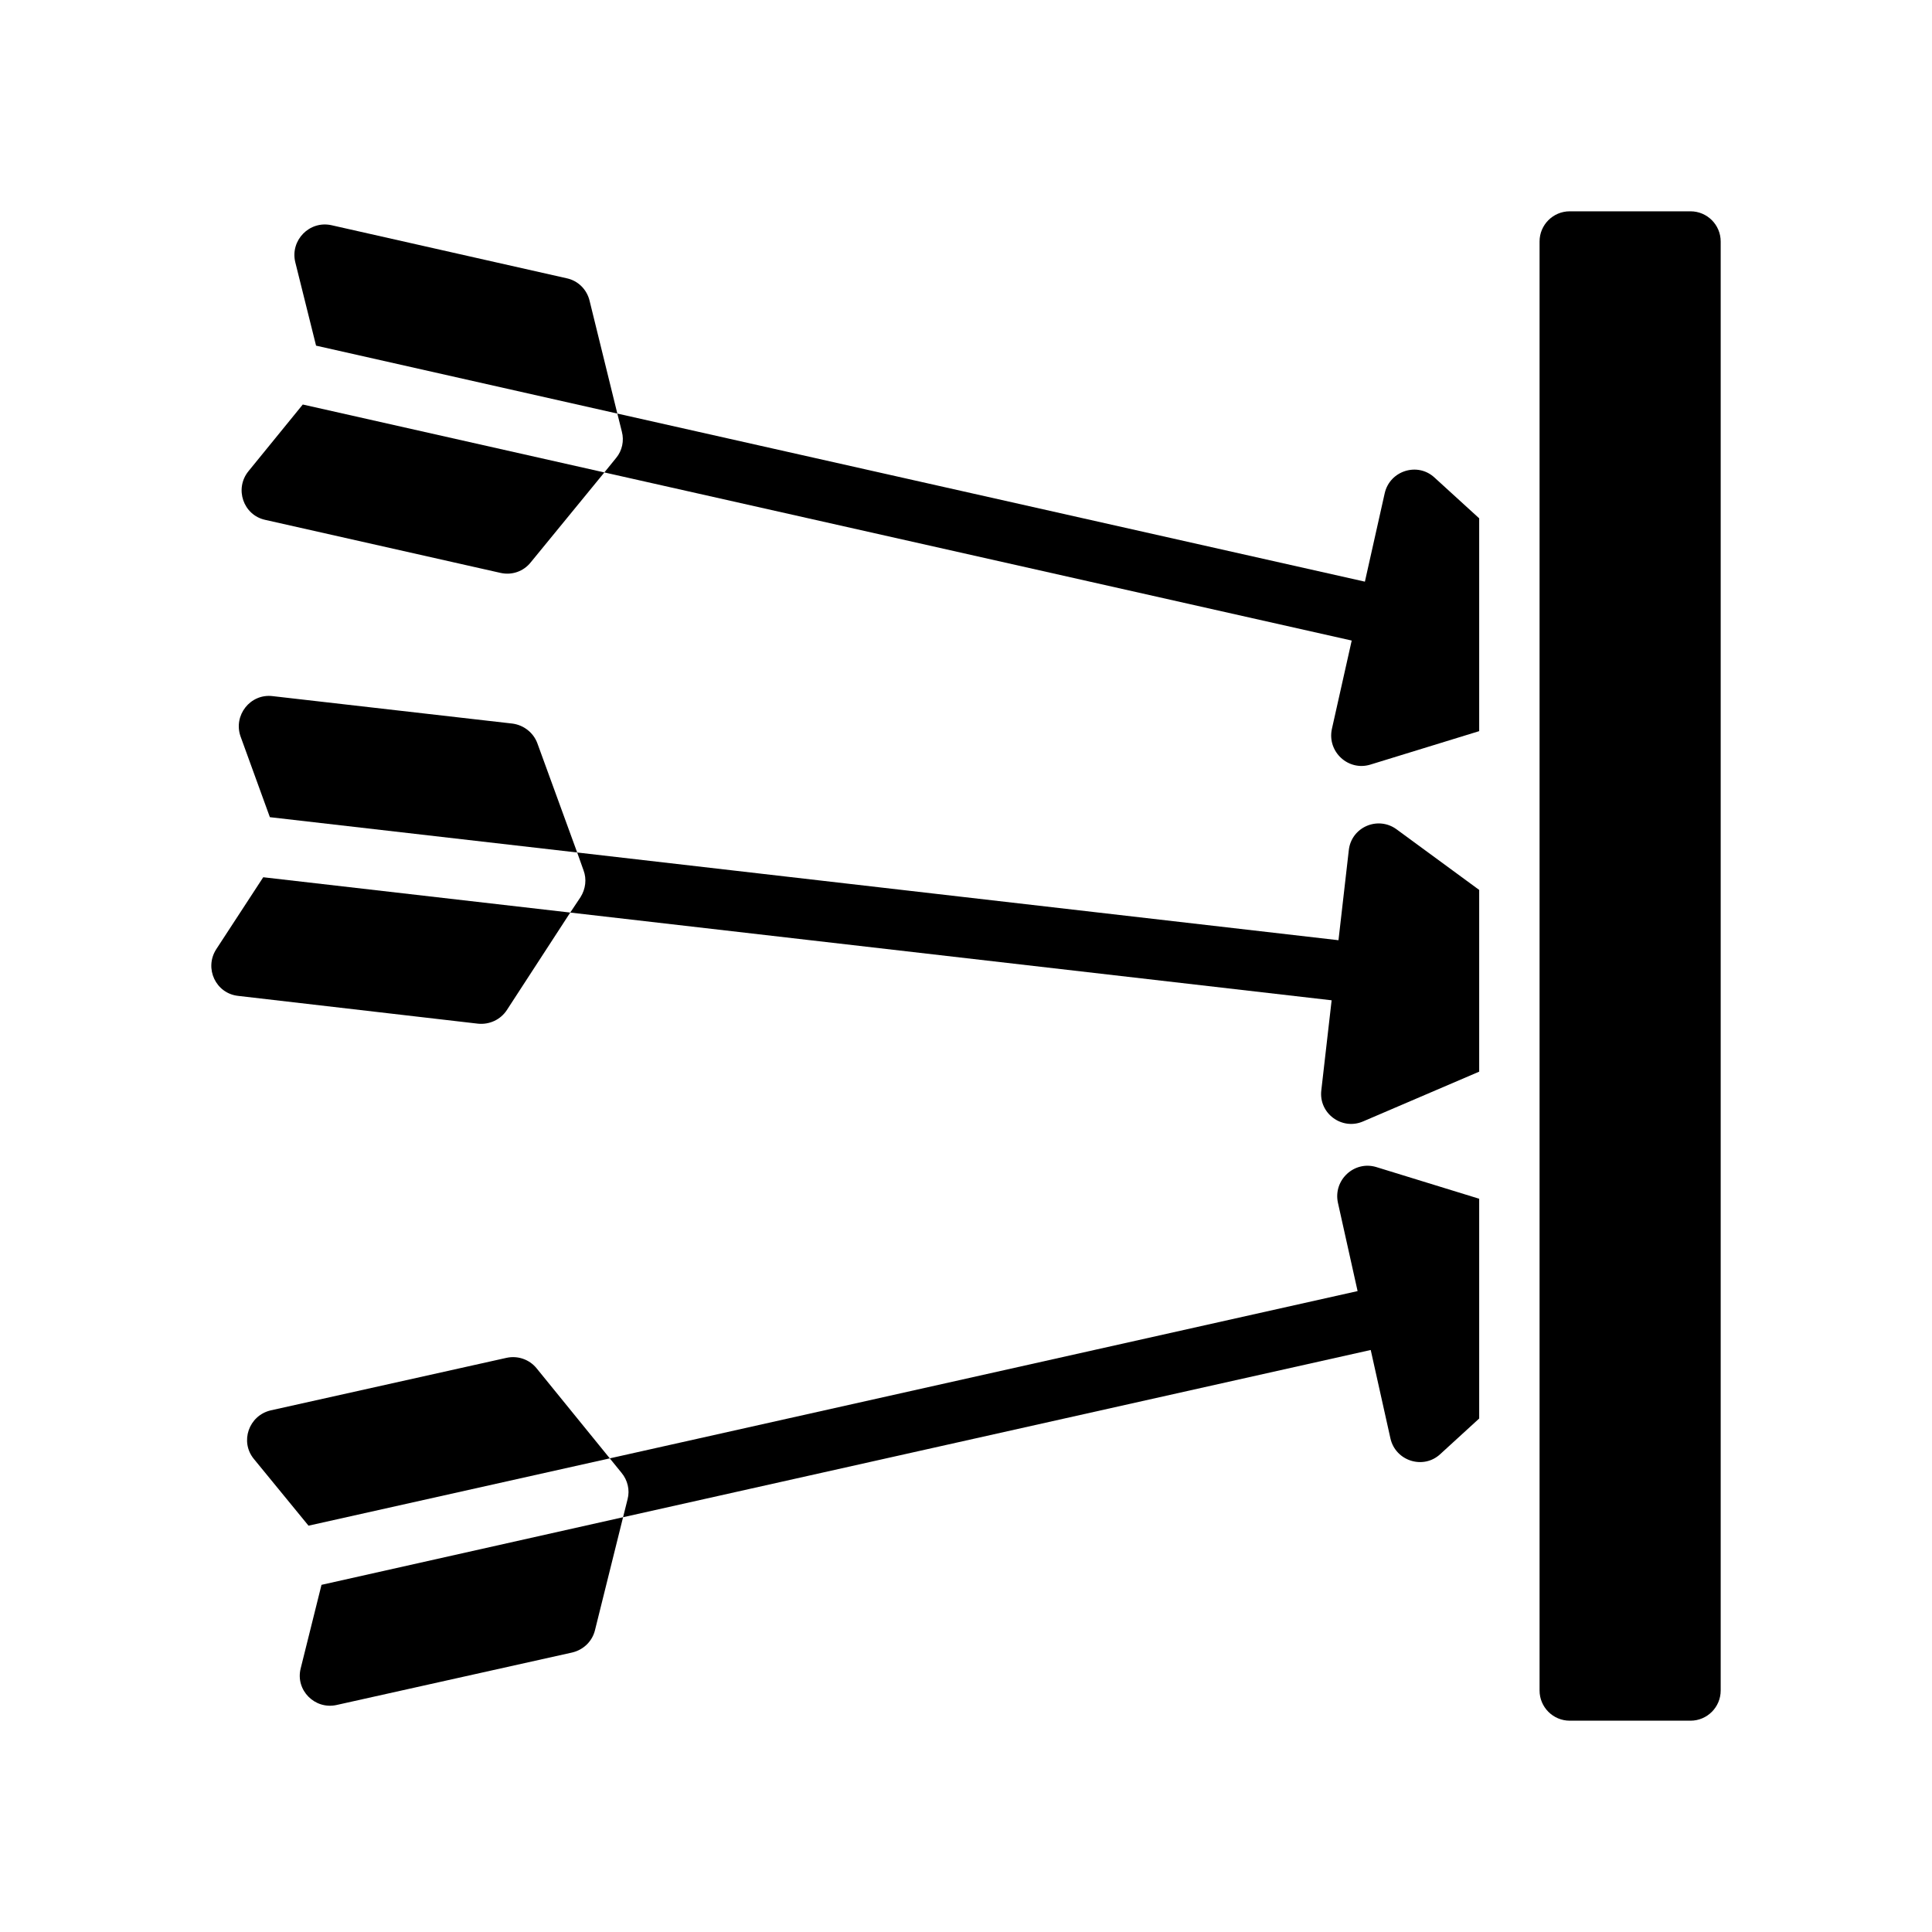
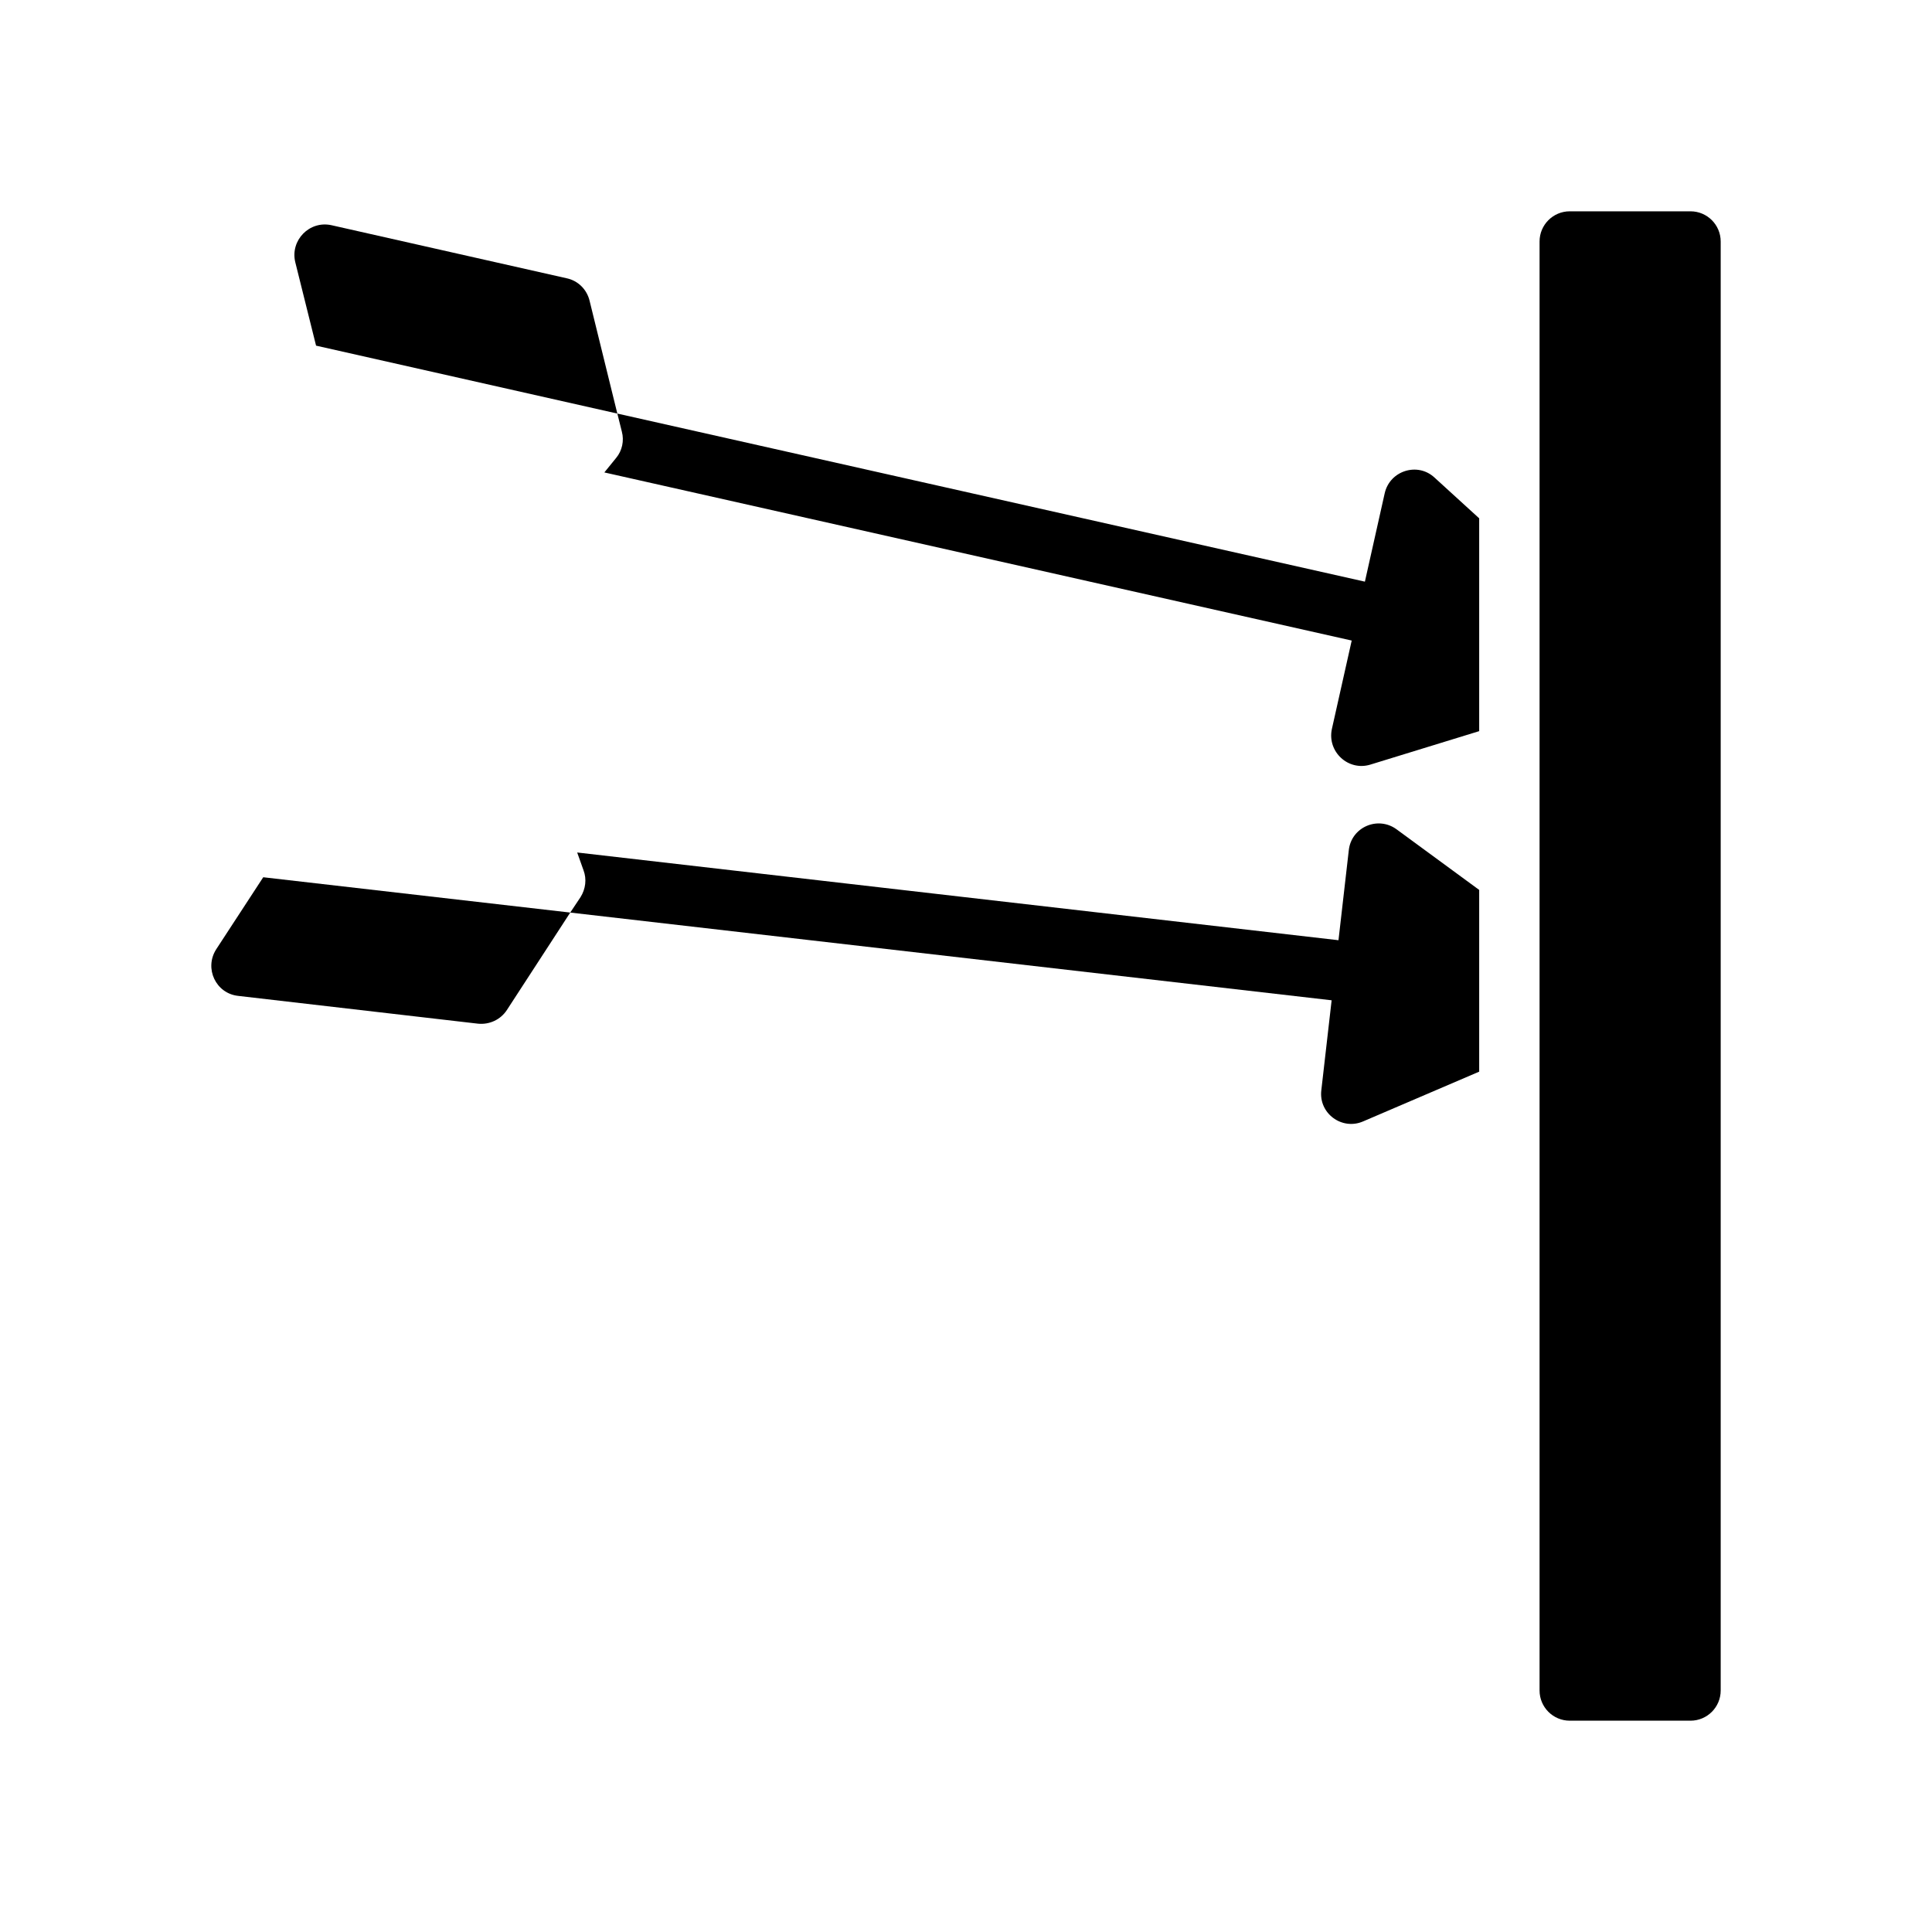
<svg xmlns="http://www.w3.org/2000/svg" version="1.1" id="Glyph" x="0px" y="0px" viewBox="0 0 64 64" enable-background="new 0 0 64 64" xml:space="preserve">
  <g>
    <path d="M7.16,31.45c-0.4,0.63-0.01,1.46,0.73,1.54l7.94,0.92c0.38,0.04,0.75-0.13,0.96-0.45   l2.1-3.23L8.72,29.06L7.16,31.45z" />
-     <path d="M16.98,23.97L9.03,23.06c-0.74-0.09-1.31,0.64-1.06,1.34L8.94,27.07L19.12,28.24   l-1.32-3.62C17.67,24.27,17.35,24.02,16.98,23.97z" />
-     <path d="M16.78,44.98l-7.81,1.74c-0.73,0.17-1.03,1.04-0.56,1.61l1.81,2.21L20.2,48.31   l-2.43-2.99C17.53,45.03,17.15,44.9,16.78,44.98z" />
-     <path d="M9.96,55.27c-0.18,0.72,0.47,1.37,1.19,1.21l7.81-1.74c0.37-0.09,0.66-0.37,0.75-0.74   l0.93-3.74L10.65,52.5L9.96,55.27z" />
-     <path d="M8.23,15.61C7.76,16.19,8.06,17.06,8.78,17.22l7.81,1.76c0.37,0.08,0.75-0.05,0.99-0.35   l2.44-2.98l-9.99-2.25L8.23,15.61z" />
    <path d="M18.78,9.22l-7.8-1.76c-0.73-0.16-1.37,0.5-1.2,1.22l0.69,2.77l9.98,2.25   l-0.92-3.74C19.44,9.59,19.15,9.3,18.78,9.22z" />
    <path d="M44.68,28.17l-0.341,2.976L19.12,28.24l0.21,0.59c0.11,0.29,0.07,0.62-0.1,0.89   l-0.34,0.51l25.222,2.906L43.77,36.12c-0.09,0.76,0.68,1.33,1.38,1.03L49,35.5v-6.02   l-2.74-2.01C45.64,27.02,44.76,27.4,44.68,28.17z" />
-     <path d="M44.32,39.84l0.652,2.929L20.2,48.31l0.39,0.48c0.2,0.24,0.28,0.57,0.2,0.87   l-0.15,0.6l24.767-5.54L46.06,47.65c0.17,0.75,1.09,1.04,1.65,0.52L49,46.99v-7.28   l-3.41-1.05C44.86,38.44,44.16,39.09,44.32,39.84z" />
    <path d="M45.87,16.34l-0.656,2.928l-24.764-5.568l0.15,0.6c0.08,0.3,0.01,0.63-0.19,0.87   l-0.39,0.48l24.757,5.569L44.12,24.15c-0.16,0.75,0.54,1.4,1.27,1.18L49,24.22v-7.05   l-1.48-1.35C46.96,15.3,46.04,15.59,45.87,16.34z" />
    <path d="M56,7h-4c-0.552,0-1,0.448-1,1v48c0,0.552,0.448,1,1,1h4c0.552,0,1-0.448,1-1V8C57,7.448,56.552,7,56,7z" />
  </g>
</svg>